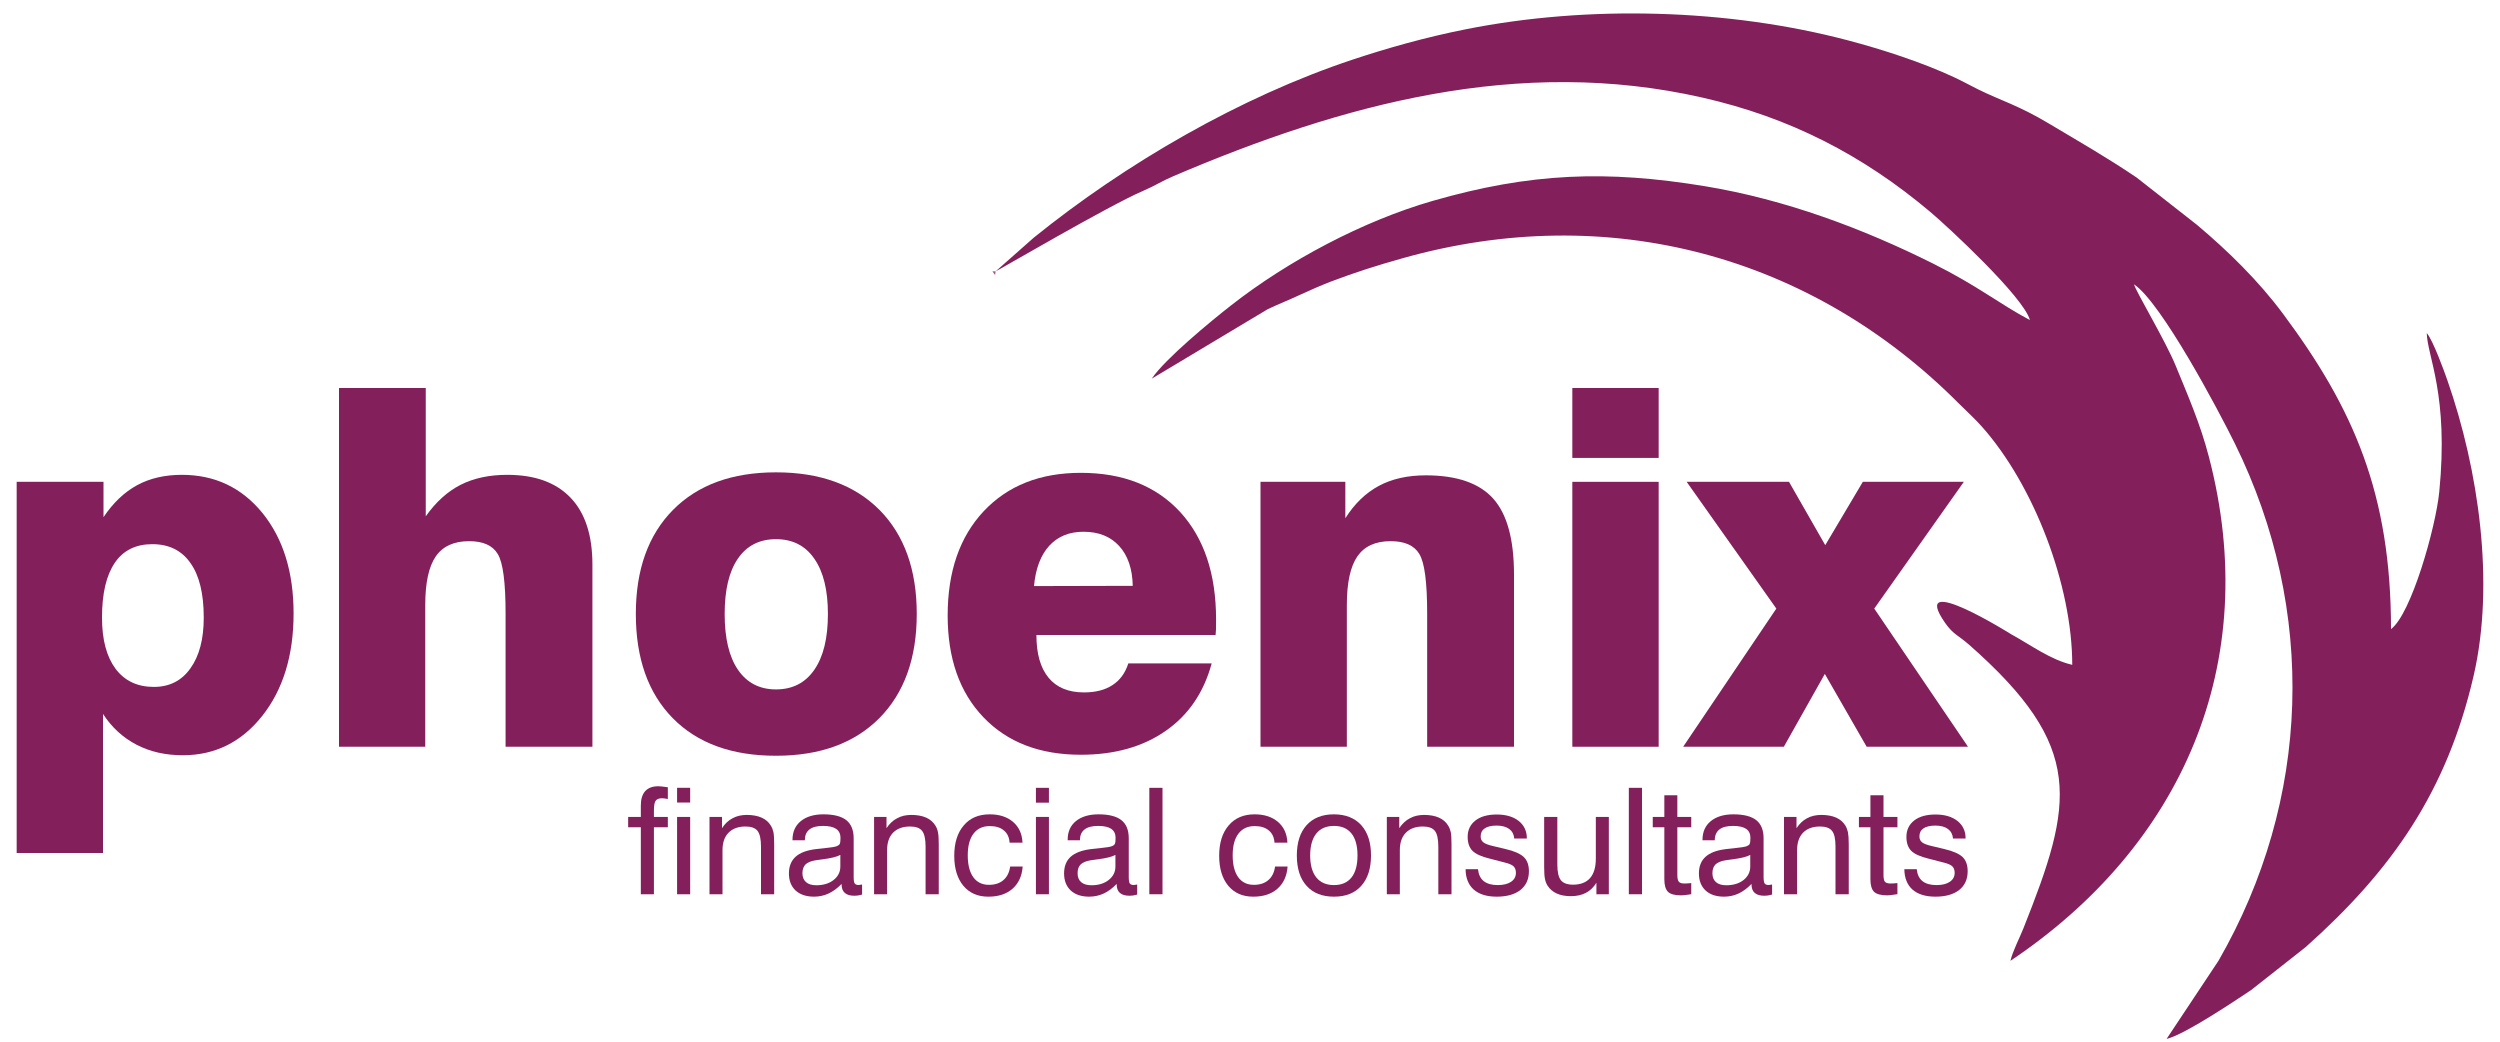
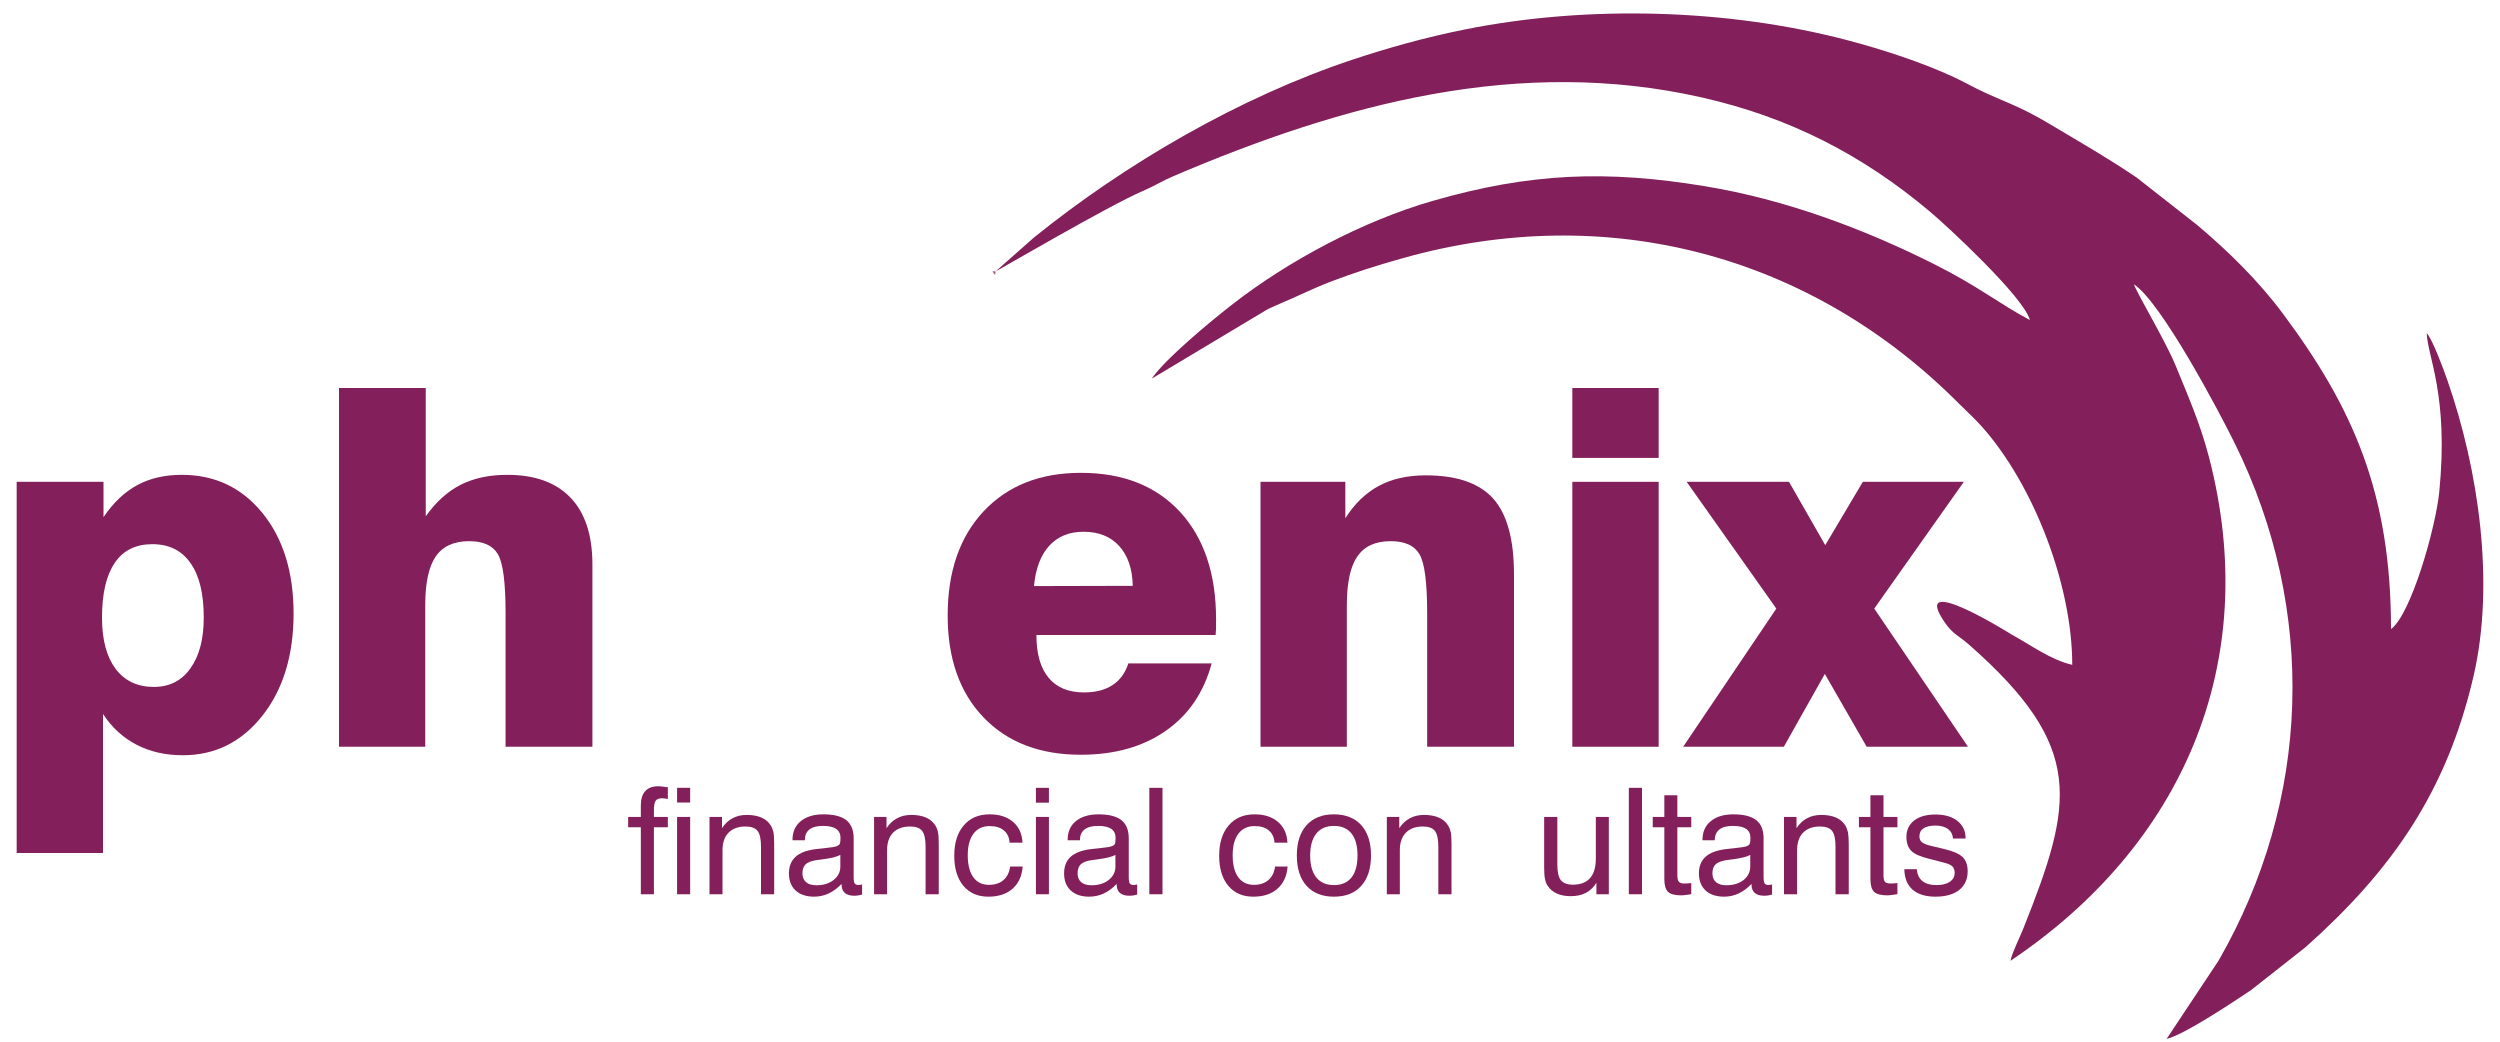
<svg xmlns="http://www.w3.org/2000/svg" xml:space="preserve" width="300px" height="125px" shape-rendering="geometricPrecision" text-rendering="geometricPrecision" image-rendering="optimizeQuality" fill-rule="evenodd" clip-rule="evenodd" viewBox="0 0 300 124.72">
  <g id="Layer_x0020_1">
    <g id="_1899985691248">
      <g>
        <path fill="#831F5A" d="M119.48 32.42c0.22,-0.06 13.64,-7.93 17.68,-9.65 1.41,-0.6 2.25,-1.18 3.67,-1.78 20.24,-8.64 41.45,-14.44 63.5,-9.41 10.45,2.38 19.19,6.88 27.28,13.69 2.03,1.7 11.24,10.23 11.98,13 -3.63,-1.92 -6.24,-4.09 -11.58,-6.76 -8.42,-4.21 -17.76,-7.71 -27.39,-9.3 -11.82,-1.95 -20.97,-1.62 -32.71,1.76 -8.34,2.4 -17.37,7.2 -24.16,12.52 -2.41,1.88 -7.96,6.45 -9.54,8.81l13.92 -8.34c1.36,-0.64 2.41,-1.04 3.78,-1.68 1.24,-0.58 2.75,-1.23 3.82,-1.64 2.87,-1.09 5.51,-1.93 8.54,-2.78 24.78,-7 49.15,-0.33 66.83,17.46 0.97,0.97 1.84,1.74 2.73,2.74 6.25,7.03 10.84,19.05 10.84,28.58 -2.61,-0.6 -4.97,-2.38 -7.28,-3.64 -0.01,-0.01 -12.41,-7.78 -7.99,-1.41 0.97,1.4 1.66,1.55 2.87,2.62 14.03,12.33 12.54,18.96 6.54,34.05 -0.47,1.19 -1.28,2.72 -1.56,3.9 20.51,-13.74 30.32,-35.65 23.81,-60.5 -1.02,-3.93 -2.51,-7.32 -3.96,-10.87 -1.26,-3.08 -4.78,-8.91 -5.02,-9.81 3.28,2.19 10.12,15.08 12.11,19.12 9.86,20.02 9.13,42.76 -1.97,62.05l-6.23 9.38c2.18,-0.51 8.33,-4.66 10.14,-5.86l6.55 -5.16c10.32,-9.2 16.93,-18.62 20.15,-32.54 2.59,-11.18 0.58,-24.79 -3.13,-35.43 -0.4,-1.15 -1.74,-4.85 -2.49,-5.71 0.06,2.79 2.66,7.4 1.5,19.07 -0.43,4.29 -3.37,14.67 -5.79,16.45 0,-16.27 -4.52,-26.49 -12.94,-37.81 -2.95,-3.97 -6.6,-7.55 -10.36,-10.71l-7.22 -5.66c-3.59,-2.43 -6.81,-4.26 -10.63,-6.54 -3.59,-2.14 -5.54,-2.64 -8.43,-4.06 -0.96,-0.48 -1.78,-0.94 -2.85,-1.44 -3.77,-1.76 -8.54,-3.32 -12.75,-4.43 -14.37,-3.79 -31.16,-4.25 -45.83,-1.33 -4.83,0.96 -9.4,2.25 -13.55,3.63 -13.58,4.51 -27.32,12.5 -38.32,21.39l-4.56 4.03z" />
        <polygon fill="#A25784" points="119.48,32.42 119.09,32.42 119.41,32.87 " />
-         <polygon fill="#AF6E95" points="291.21,39.83 290.99,38.99 " />
      </g>
      <path fill="#831F5A" fill-rule="nonzero" d="M76.9 107.17l0 -8.04 -1.52 0 0 -1.24 1.52 0 0 -1.37c0,-0.77 0.18,-1.34 0.53,-1.73 0.36,-0.39 0.88,-0.58 1.57,-0.58 0.12,0 0.26,0.01 0.43,0.03 0.17,0.01 0.41,0.05 0.71,0.09l0 1.41c-0.17,-0.03 -0.31,-0.06 -0.42,-0.07 -0.11,-0.02 -0.21,-0.02 -0.27,-0.02 -0.37,0 -0.62,0.1 -0.77,0.3 -0.14,0.2 -0.21,0.59 -0.21,1.16l0 0.78 1.67 0 0 1.24 -1.67 0 0 8.04 -1.57 0zm4.35 -11.01l0 -1.76 1.57 0 0 1.76 -1.57 0zm0 11.01l0 -9.28 1.57 0 0 9.28 -1.57 0z" />
      <path id="1" fill="#831F5A" fill-rule="nonzero" d="M91.32 107.17l0 -5.71c0,-0.91 -0.14,-1.55 -0.42,-1.9 -0.28,-0.35 -0.76,-0.52 -1.44,-0.52 -0.87,0 -1.55,0.25 -2.03,0.74 -0.49,0.49 -0.73,1.2 -0.73,2.1l0 5.29 -1.56 0 0 -9.28 1.5 0 0 1.35c0.35,-0.54 0.78,-0.94 1.27,-1.19 0.49,-0.27 1.06,-0.4 1.71,-0.4 0.69,0 1.28,0.11 1.76,0.32 0.48,0.21 0.86,0.53 1.11,0.95 0.15,0.23 0.25,0.49 0.32,0.79 0.06,0.31 0.09,0.79 0.09,1.45l0 0.44 0 5.57 -1.58 0z" />
      <path id="2" fill="#831F5A" fill-rule="nonzero" d="M100.99 105.93c-0.49,0.51 -1.01,0.89 -1.56,1.15 -0.54,0.25 -1.12,0.38 -1.74,0.38 -0.94,0 -1.68,-0.25 -2.22,-0.74 -0.53,-0.5 -0.8,-1.18 -0.8,-2.05 0,-0.84 0.27,-1.51 0.79,-1.99 0.52,-0.48 1.32,-0.78 2.39,-0.92 0.27,-0.03 0.64,-0.07 1.11,-0.12 0.79,-0.08 1.27,-0.16 1.45,-0.24 0.18,-0.07 0.3,-0.16 0.36,-0.27 0.06,-0.12 0.09,-0.36 0.09,-0.74 0,-0.47 -0.18,-0.83 -0.53,-1.07 -0.34,-0.23 -0.87,-0.35 -1.57,-0.35 -0.72,0 -1.27,0.14 -1.63,0.43 -0.37,0.29 -0.55,0.72 -0.55,1.29l-1.48 0 0 -0.07c0,-0.93 0.33,-1.68 0.99,-2.22 0.66,-0.54 1.57,-0.82 2.72,-0.82 1.25,0 2.16,0.24 2.75,0.7 0.58,0.47 0.88,1.19 0.88,2.19l0 4.64c0,0.4 0.04,0.66 0.13,0.77 0.09,0.12 0.24,0.18 0.47,0.18 0.04,0 0.1,-0.01 0.17,-0.02 0.07,-0.01 0.15,-0.02 0.24,-0.04l0 1.21c-0.19,0.05 -0.36,0.09 -0.5,0.11 -0.14,0.02 -0.28,0.03 -0.4,0.03 -0.53,0 -0.92,-0.11 -1.17,-0.34 -0.26,-0.22 -0.39,-0.57 -0.39,-1.02l0 -0.06zm-0.15 -3.48c-0.42,0.23 -1.13,0.4 -2.14,0.53 -0.36,0.04 -0.63,0.08 -0.81,0.11 -0.57,0.09 -0.98,0.26 -1.23,0.5 -0.24,0.25 -0.37,0.6 -0.37,1.06 0,0.46 0.15,0.82 0.44,1.07 0.28,0.25 0.7,0.37 1.24,0.37 0.83,0 1.52,-0.21 2.06,-0.63 0.54,-0.43 0.81,-0.96 0.81,-1.62l0 -1.39z" />
      <path id="3" fill="#831F5A" fill-rule="nonzero" d="M111.07 107.17l0 -5.71c0,-0.91 -0.14,-1.55 -0.42,-1.9 -0.28,-0.35 -0.76,-0.52 -1.44,-0.52 -0.88,0 -1.55,0.25 -2.04,0.74 -0.48,0.49 -0.72,1.2 -0.72,2.1l0 5.29 -1.56 0 0 -9.28 1.49 0 0 1.35c0.36,-0.54 0.78,-0.94 1.28,-1.19 0.49,-0.27 1.05,-0.4 1.7,-0.4 0.7,0 1.29,0.11 1.77,0.32 0.48,0.21 0.85,0.53 1.11,0.95 0.15,0.23 0.25,0.49 0.31,0.79 0.07,0.31 0.1,0.79 0.1,1.45l0 0.44 0 5.57 -1.58 0z" />
      <path id="4" fill="#831F5A" fill-rule="nonzero" d="M121.15 100.98c-0.04,-0.64 -0.27,-1.13 -0.69,-1.47 -0.41,-0.35 -0.97,-0.52 -1.69,-0.52 -0.84,0 -1.49,0.3 -1.95,0.91 -0.46,0.61 -0.69,1.47 -0.69,2.6 0,1.13 0.22,2 0.66,2.62 0.44,0.61 1.07,0.92 1.88,0.92 0.73,0 1.31,-0.19 1.74,-0.57 0.44,-0.37 0.71,-0.92 0.81,-1.63l1.5 0c-0.08,1.14 -0.49,2.02 -1.21,2.66 -0.72,0.64 -1.69,0.96 -2.91,0.96 -1.28,0 -2.27,-0.44 -3,-1.31 -0.72,-0.87 -1.09,-2.07 -1.09,-3.59 0,-1.55 0.38,-2.77 1.14,-3.65 0.75,-0.89 1.79,-1.33 3.12,-1.33 1.17,0 2.1,0.31 2.81,0.92 0.7,0.61 1.07,1.43 1.12,2.48l-1.55 0z" />
      <path id="5" fill="#831F5A" fill-rule="nonzero" d="M124.31 96.18l0 -1.78 1.56 0 0 1.78 -1.56 0zm0 10.99l0 -9.28 1.56 0 0 9.28 -1.56 0z" />
      <path id="6" fill="#831F5A" fill-rule="nonzero" d="M134 105.93c-0.49,0.51 -1,0.89 -1.55,1.15 -0.55,0.25 -1.13,0.38 -1.74,0.38 -0.95,0 -1.69,-0.25 -2.22,-0.74 -0.53,-0.5 -0.8,-1.18 -0.8,-2.05 0,-0.84 0.26,-1.51 0.78,-1.99 0.53,-0.48 1.33,-0.78 2.39,-0.92 0.28,-0.03 0.65,-0.07 1.11,-0.12 0.79,-0.08 1.28,-0.16 1.46,-0.24 0.18,-0.07 0.29,-0.16 0.35,-0.27 0.06,-0.12 0.09,-0.36 0.09,-0.74 0,-0.47 -0.18,-0.83 -0.52,-1.07 -0.35,-0.23 -0.87,-0.35 -1.57,-0.35 -0.72,0 -1.27,0.14 -1.64,0.43 -0.37,0.29 -0.55,0.72 -0.55,1.29l-1.47 0 0 -0.07c0,-0.93 0.32,-1.68 0.98,-2.22 0.66,-0.54 1.57,-0.82 2.73,-0.82 1.24,0 2.16,0.24 2.74,0.7 0.59,0.47 0.88,1.19 0.88,2.19l0 4.64c0,0.4 0.04,0.66 0.13,0.77 0.09,0.12 0.25,0.18 0.47,0.18 0.05,0 0.11,-0.01 0.17,-0.02 0.07,-0.01 0.15,-0.02 0.24,-0.04l0 1.21c-0.19,0.05 -0.36,0.09 -0.5,0.11 -0.14,0.02 -0.27,0.03 -0.4,0.03 -0.52,0 -0.91,-0.11 -1.17,-0.34 -0.26,-0.22 -0.39,-0.57 -0.39,-1.02l0 -0.06zm-0.15 -3.48c-0.41,0.23 -1.13,0.4 -2.14,0.53 -0.36,0.04 -0.63,0.08 -0.81,0.11 -0.56,0.09 -0.97,0.26 -1.22,0.5 -0.25,0.25 -0.37,0.6 -0.37,1.06 0,0.46 0.14,0.82 0.43,1.07 0.29,0.25 0.7,0.37 1.24,0.37 0.84,0 1.53,-0.21 2.06,-0.63 0.54,-0.43 0.81,-0.96 0.81,-1.62l0 -1.39z" />
      <polygon id="7" fill="#831F5A" fill-rule="nonzero" points="137.92,107.17 137.92,94.4 139.5,94.4 139.5,107.17 " />
      <path id="8" fill="#831F5A" fill-rule="nonzero" d="M152.94 100.98c-0.04,-0.64 -0.27,-1.13 -0.69,-1.47 -0.41,-0.35 -0.97,-0.52 -1.69,-0.52 -0.84,0 -1.49,0.3 -1.95,0.91 -0.46,0.61 -0.69,1.47 -0.69,2.6 0,1.13 0.22,2 0.66,2.62 0.44,0.61 1.07,0.92 1.88,0.92 0.73,0 1.31,-0.19 1.74,-0.57 0.44,-0.37 0.71,-0.92 0.81,-1.63l1.5 0c-0.08,1.14 -0.49,2.02 -1.21,2.66 -0.72,0.64 -1.69,0.96 -2.91,0.96 -1.28,0 -2.27,-0.44 -3,-1.31 -0.72,-0.87 -1.09,-2.07 -1.09,-3.59 0,-1.55 0.38,-2.77 1.14,-3.65 0.76,-0.89 1.79,-1.33 3.12,-1.33 1.17,0 2.1,0.31 2.81,0.92 0.7,0.61 1.07,1.43 1.12,2.48l-1.55 0z" />
      <path id="9" fill="#831F5A" fill-rule="nonzero" d="M157.22 102.51c0,1.16 0.25,2.04 0.74,2.65 0.5,0.61 1.2,0.91 2.12,0.91 0.91,0 1.61,-0.3 2.1,-0.91 0.48,-0.61 0.72,-1.49 0.72,-2.65 0,-1.14 -0.24,-2.02 -0.72,-2.63 -0.49,-0.61 -1.19,-0.91 -2.1,-0.91 -0.92,0 -1.63,0.3 -2.12,0.91 -0.49,0.61 -0.74,1.49 -0.74,2.63zm-1.6 0c0,-1.55 0.39,-2.76 1.17,-3.63 0.78,-0.86 1.87,-1.3 3.27,-1.3 1.41,0 2.51,0.44 3.29,1.3 0.78,0.87 1.17,2.08 1.17,3.63 0,1.57 -0.39,2.78 -1.17,3.65 -0.77,0.87 -1.86,1.3 -3.27,1.3 -1.41,0 -2.51,-0.43 -3.29,-1.3 -0.78,-0.86 -1.17,-2.08 -1.17,-3.65z" />
      <path id="10" fill="#831F5A" fill-rule="nonzero" d="M172.6 107.17l0 -5.71c0,-0.91 -0.14,-1.55 -0.42,-1.9 -0.28,-0.35 -0.76,-0.52 -1.44,-0.52 -0.87,0 -1.55,0.25 -2.03,0.74 -0.49,0.49 -0.73,1.2 -0.73,2.1l0 5.29 -1.56 0 0 -9.28 1.49 0 0 1.35c0.36,-0.54 0.79,-0.94 1.28,-1.19 0.49,-0.27 1.06,-0.4 1.71,-0.4 0.69,0 1.28,0.11 1.76,0.32 0.48,0.21 0.86,0.53 1.11,0.95 0.15,0.23 0.25,0.49 0.32,0.79 0.06,0.31 0.09,0.79 0.09,1.45l0 0.44 0 5.57 -1.58 0z" />
-       <path id="11" fill="#831F5A" fill-rule="nonzero" d="M175.87 104.16l1.49 0c0.06,0.63 0.28,1.1 0.68,1.43 0.4,0.32 0.96,0.48 1.69,0.48 0.67,0 1.2,-0.13 1.59,-0.39 0.39,-0.26 0.59,-0.62 0.59,-1.08 0,-0.34 -0.1,-0.61 -0.29,-0.79 -0.19,-0.18 -0.57,-0.34 -1.13,-0.47l-1.74 -0.45c-0.99,-0.24 -1.67,-0.55 -2.06,-0.94 -0.38,-0.39 -0.57,-0.95 -0.57,-1.67 0,-0.82 0.31,-1.47 0.93,-1.96 0.62,-0.48 1.47,-0.72 2.55,-0.72 1.11,0 1.99,0.26 2.64,0.77 0.65,0.52 0.98,1.21 0.98,2.07l0 0.04 -1.51 0c-0.04,-0.49 -0.24,-0.87 -0.6,-1.14 -0.37,-0.27 -0.87,-0.41 -1.5,-0.41 -0.64,0 -1.11,0.11 -1.44,0.33 -0.33,0.22 -0.49,0.54 -0.49,0.97 0,0.3 0.1,0.53 0.31,0.7 0.2,0.17 0.58,0.32 1.15,0.45l1.51 0.36c1.07,0.25 1.81,0.58 2.21,0.97 0.41,0.4 0.61,0.96 0.61,1.7 0,0.96 -0.34,1.71 -1.02,2.25 -0.68,0.53 -1.63,0.8 -2.85,0.8 -1.19,0 -2.11,-0.29 -2.75,-0.85 -0.64,-0.57 -0.97,-1.39 -0.98,-2.45z" />
      <path id="12" fill="#831F5A" fill-rule="nonzero" d="M186.88 97.89l0 5.69c0,0.92 0.14,1.55 0.43,1.91 0.28,0.35 0.77,0.53 1.45,0.53 0.9,0 1.58,-0.26 2.05,-0.79 0.46,-0.53 0.69,-1.31 0.69,-2.34l0 -5 1.56 0 0 9.28 -1.49 0 0 -1.38c-0.33,0.53 -0.74,0.94 -1.26,1.21 -0.51,0.27 -1.12,0.4 -1.81,0.4 -0.65,0 -1.21,-0.1 -1.69,-0.32 -0.48,-0.22 -0.85,-0.54 -1.1,-0.94 -0.15,-0.23 -0.25,-0.49 -0.31,-0.79 -0.07,-0.31 -0.1,-0.79 -0.1,-1.45l0 -0.44 0 -5.57 1.58 0z" />
      <polygon id="13" fill="#831F5A" fill-rule="nonzero" points="195.46,107.17 195.46,94.4 197.04,94.4 197.04,107.17 " />
      <path id="14" fill="#831F5A" fill-rule="nonzero" d="M201.28 104.84c0,0.41 0.06,0.69 0.18,0.83 0.12,0.14 0.33,0.21 0.65,0.21 0.09,0 0.2,0 0.33,-0.01 0.13,-0.01 0.3,-0.02 0.51,-0.04l0 1.33c-0.26,0.05 -0.49,0.08 -0.7,0.1 -0.2,0.03 -0.39,0.04 -0.55,0.04 -0.73,0 -1.24,-0.14 -1.54,-0.42 -0.29,-0.29 -0.44,-0.79 -0.44,-1.51l0 -6.24 -1.39 0 0 -1.24 1.39 0 0 -2.6 1.56 0 0 2.6 1.67 0 0 1.24 -1.67 0 0 5.71z" />
      <path id="15" fill="#831F5A" fill-rule="nonzero" d="M210.18 105.93c-0.49,0.51 -1,0.89 -1.55,1.15 -0.54,0.25 -1.12,0.38 -1.74,0.38 -0.95,0 -1.69,-0.25 -2.22,-0.74 -0.53,-0.5 -0.8,-1.18 -0.8,-2.05 0,-0.84 0.26,-1.51 0.79,-1.99 0.52,-0.48 1.32,-0.78 2.39,-0.92 0.27,-0.03 0.64,-0.07 1.1,-0.12 0.79,-0.08 1.28,-0.16 1.46,-0.24 0.18,-0.07 0.3,-0.16 0.35,-0.27 0.06,-0.12 0.09,-0.36 0.09,-0.74 0,-0.47 -0.17,-0.83 -0.52,-1.07 -0.34,-0.23 -0.87,-0.35 -1.57,-0.35 -0.72,0 -1.27,0.14 -1.64,0.43 -0.36,0.29 -0.55,0.72 -0.55,1.29l-1.47 0 0 -0.07c0,-0.93 0.33,-1.68 0.99,-2.22 0.66,-0.54 1.56,-0.82 2.72,-0.82 1.24,0 2.16,0.24 2.74,0.7 0.59,0.47 0.88,1.19 0.88,2.19l0 4.64c0,0.4 0.05,0.66 0.13,0.77 0.09,0.12 0.25,0.18 0.47,0.18 0.05,0 0.11,-0.01 0.18,-0.02 0.06,-0.01 0.14,-0.02 0.24,-0.04l0 1.21c-0.19,0.05 -0.36,0.09 -0.51,0.11 -0.13,0.02 -0.27,0.03 -0.4,0.03 -0.52,0 -0.91,-0.11 -1.17,-0.34 -0.26,-0.22 -0.39,-0.57 -0.39,-1.02l0 -0.06zm-0.15 -3.48c-0.41,0.23 -1.13,0.4 -2.14,0.53 -0.36,0.04 -0.63,0.08 -0.81,0.11 -0.56,0.09 -0.97,0.26 -1.22,0.5 -0.25,0.25 -0.37,0.6 -0.37,1.06 0,0.46 0.14,0.82 0.43,1.07 0.29,0.25 0.7,0.37 1.24,0.37 0.84,0 1.53,-0.21 2.07,-0.63 0.53,-0.43 0.8,-0.96 0.8,-1.62l0 -1.39z" />
      <path id="16" fill="#831F5A" fill-rule="nonzero" d="M220.26 107.17l0 -5.71c0,-0.91 -0.13,-1.55 -0.42,-1.9 -0.28,-0.35 -0.76,-0.52 -1.44,-0.52 -0.87,0 -1.55,0.25 -2.03,0.74 -0.48,0.49 -0.72,1.2 -0.72,2.1l0 5.29 -1.57 0 0 -9.28 1.5 0 0 1.35c0.36,-0.54 0.78,-0.94 1.27,-1.19 0.49,-0.27 1.06,-0.4 1.71,-0.4 0.7,0 1.29,0.11 1.77,0.32 0.48,0.21 0.85,0.53 1.11,0.95 0.14,0.23 0.24,0.49 0.31,0.79 0.06,0.31 0.1,0.79 0.1,1.45l0 0.44 0 5.57 -1.59 0z" />
      <path id="17" fill="#831F5A" fill-rule="nonzero" d="M226.02 104.84c0,0.41 0.05,0.69 0.17,0.83 0.12,0.14 0.34,0.21 0.66,0.21 0.09,0 0.2,0 0.33,-0.01 0.13,-0.01 0.3,-0.02 0.51,-0.04l0 1.33c-0.27,0.05 -0.5,0.08 -0.7,0.1 -0.21,0.03 -0.39,0.04 -0.55,0.04 -0.73,0 -1.25,-0.14 -1.55,-0.42 -0.29,-0.29 -0.44,-0.79 -0.44,-1.51l0 -6.24 -1.38 0 0 -1.24 1.38 0 0 -2.6 1.57 0 0 2.6 1.67 0 0 1.24 -1.67 0 0 5.71z" />
      <path id="18" fill="#831F5A" fill-rule="nonzero" d="M228.52 104.16l1.49 0c0.06,0.63 0.28,1.1 0.68,1.43 0.4,0.32 0.96,0.48 1.69,0.48 0.68,0 1.21,-0.13 1.59,-0.39 0.39,-0.26 0.59,-0.62 0.59,-1.08 0,-0.34 -0.1,-0.61 -0.29,-0.79 -0.19,-0.18 -0.57,-0.34 -1.13,-0.47l-1.74 -0.45c-0.98,-0.24 -1.67,-0.55 -2.06,-0.94 -0.38,-0.39 -0.57,-0.95 -0.57,-1.67 0,-0.82 0.31,-1.47 0.93,-1.96 0.62,-0.48 1.47,-0.72 2.55,-0.72 1.11,0 1.99,0.26 2.64,0.77 0.65,0.52 0.98,1.21 0.98,2.07l0 0.04 -1.51 0c-0.04,-0.49 -0.24,-0.87 -0.6,-1.14 -0.37,-0.27 -0.87,-0.41 -1.5,-0.41 -0.63,0 -1.11,0.11 -1.44,0.33 -0.33,0.22 -0.49,0.54 -0.49,0.97 0,0.3 0.1,0.53 0.31,0.7 0.2,0.17 0.59,0.32 1.15,0.45l1.51 0.36c1.07,0.25 1.81,0.58 2.22,0.97 0.4,0.4 0.6,0.96 0.6,1.7 0,0.96 -0.34,1.71 -1.02,2.25 -0.68,0.53 -1.63,0.8 -2.85,0.8 -1.19,0 -2.11,-0.29 -2.75,-0.85 -0.64,-0.57 -0.96,-1.39 -0.98,-2.45z" />
      <path fill="#831F5A" fill-rule="nonzero" d="M2 102.22l0 -44.54 10.42 0 0 4.24c1.17,-1.74 2.51,-3.01 4.04,-3.84 1.53,-0.83 3.32,-1.24 5.36,-1.24 3.98,0 7.2,1.54 9.69,4.6 2.48,3.08 3.72,7.09 3.72,12.04 0,5 -1.25,9.1 -3.74,12.26 -2.49,3.16 -5.68,4.75 -9.55,4.75 -2.09,0 -3.94,-0.42 -5.57,-1.27 -1.62,-0.85 -2.96,-2.07 -4.01,-3.69l0 16.69 -10.36 0zm22.45 -28.25c0,-2.87 -0.53,-5.06 -1.6,-6.55 -1.05,-1.51 -2.58,-2.26 -4.57,-2.26 -1.98,0 -3.49,0.74 -4.5,2.23 -1.02,1.49 -1.54,3.68 -1.54,6.58 0,2.66 0.55,4.7 1.63,6.15 1.09,1.45 2.63,2.17 4.59,2.17 1.87,0 3.34,-0.74 4.39,-2.23 1.07,-1.49 1.6,-3.51 1.6,-6.09z" />
      <path id="1" fill="#831F5A" fill-rule="nonzero" d="M40.68 89.47l0 -43.05 10.41 0 0 15.4c1.21,-1.71 2.61,-2.98 4.18,-3.78 1.58,-0.8 3.45,-1.2 5.59,-1.2 3.34,0 5.87,0.92 7.62,2.76 1.74,1.82 2.61,4.5 2.61,8.01l0 21.86 -10.42 0 0 -15.98c0,-3.75 -0.31,-6.13 -0.94,-7.15 -0.61,-1.03 -1.76,-1.54 -3.44,-1.54 -1.82,0 -3.16,0.61 -4,1.83 -0.84,1.22 -1.26,3.16 -1.26,5.83l0 17.01 -10.35 0z" />
-       <path id="2" fill="#831F5A" fill-rule="nonzero" d="M86.96 73.54c0,2.91 0.53,5.14 1.6,6.7 1.08,1.57 2.6,2.35 4.56,2.35 1.99,0 3.52,-0.79 4.6,-2.36 1.09,-1.57 1.63,-3.8 1.63,-6.69 0,-2.86 -0.54,-5.07 -1.63,-6.63 -1.08,-1.57 -2.61,-2.35 -4.6,-2.35 -1.98,0 -3.51,0.78 -4.57,2.33 -1.07,1.55 -1.59,3.77 -1.59,6.65zm-10.66 -0.01c0,-5.32 1.49,-9.48 4.47,-12.49 2.97,-3 7.09,-4.5 12.35,-4.5 5.28,0 9.41,1.5 12.41,4.5 2.98,3.01 4.48,7.17 4.48,12.49 0,5.32 -1.5,9.48 -4.48,12.5 -3,3.01 -7.13,4.52 -12.41,4.52 -5.3,0 -9.42,-1.5 -12.38,-4.5 -2.96,-3.01 -4.44,-7.18 -4.44,-12.52z" />
      <path id="3" fill="#831F5A" fill-rule="nonzero" d="M124.08 70.19l11.85 -0.03c-0.04,-2.03 -0.58,-3.63 -1.63,-4.78 -1.04,-1.14 -2.46,-1.71 -4.28,-1.71 -1.71,0 -3.08,0.56 -4.11,1.68 -1.03,1.13 -1.64,2.75 -1.83,4.84zm11.32 9.28l10 0c-0.94,3.48 -2.78,6.19 -5.51,8.09 -2.73,1.91 -6.14,2.87 -10.19,2.87 -4.93,0 -8.82,-1.5 -11.68,-4.49 -2.87,-2.99 -4.3,-7.07 -4.3,-12.23 0,-5.26 1.44,-9.43 4.33,-12.51 2.88,-3.06 6.76,-4.6 11.65,-4.6 5.05,0 9.01,1.56 11.9,4.68 2.88,3.13 4.33,7.44 4.33,12.93 0,0.51 0,0.9 -0.01,1.16 -0.01,0.26 -0.03,0.49 -0.05,0.69l-21.5 0c0,2.24 0.48,3.94 1.45,5.12 0.97,1.18 2.39,1.77 4.26,1.77 1.38,0 2.53,-0.29 3.42,-0.88 0.9,-0.58 1.53,-1.45 1.9,-2.6z" />
      <path id="4" fill="#831F5A" fill-rule="nonzero" d="M151.26 89.47l0 -31.79 10.18 0 0 4.37c1.1,-1.74 2.44,-3.03 4.01,-3.88 1.58,-0.85 3.47,-1.27 5.64,-1.27 3.72,0 6.43,0.93 8.1,2.8 1.66,1.86 2.49,4.89 2.49,9.11l0 20.66 -10.42 0 0 -15.98c0,-3.75 -0.31,-6.13 -0.94,-7.15 -0.61,-1.03 -1.76,-1.54 -3.44,-1.54 -1.84,0 -3.16,0.61 -4,1.83 -0.84,1.22 -1.26,3.16 -1.26,5.83l0 17.01 -10.36 0z" />
      <path id="5" fill="#831F5A" fill-rule="nonzero" d="M188.68 54.81l0 -8.39 10.36 0 0 8.39 -10.36 0zm0 34.66l0 -31.79 10.36 0 0 31.79 -10.36 0z" />
      <polygon id="6" fill="#831F5A" fill-rule="nonzero" points="201.98,89.47 213.16,72.89 202.4,57.68 214.68,57.68 219.03,65.28 223.54,57.68 235.66,57.68 224.91,72.89 236.16,89.47 224,89.47 218.98,80.73 214.06,89.47 " />
    </g>
  </g>
</svg>